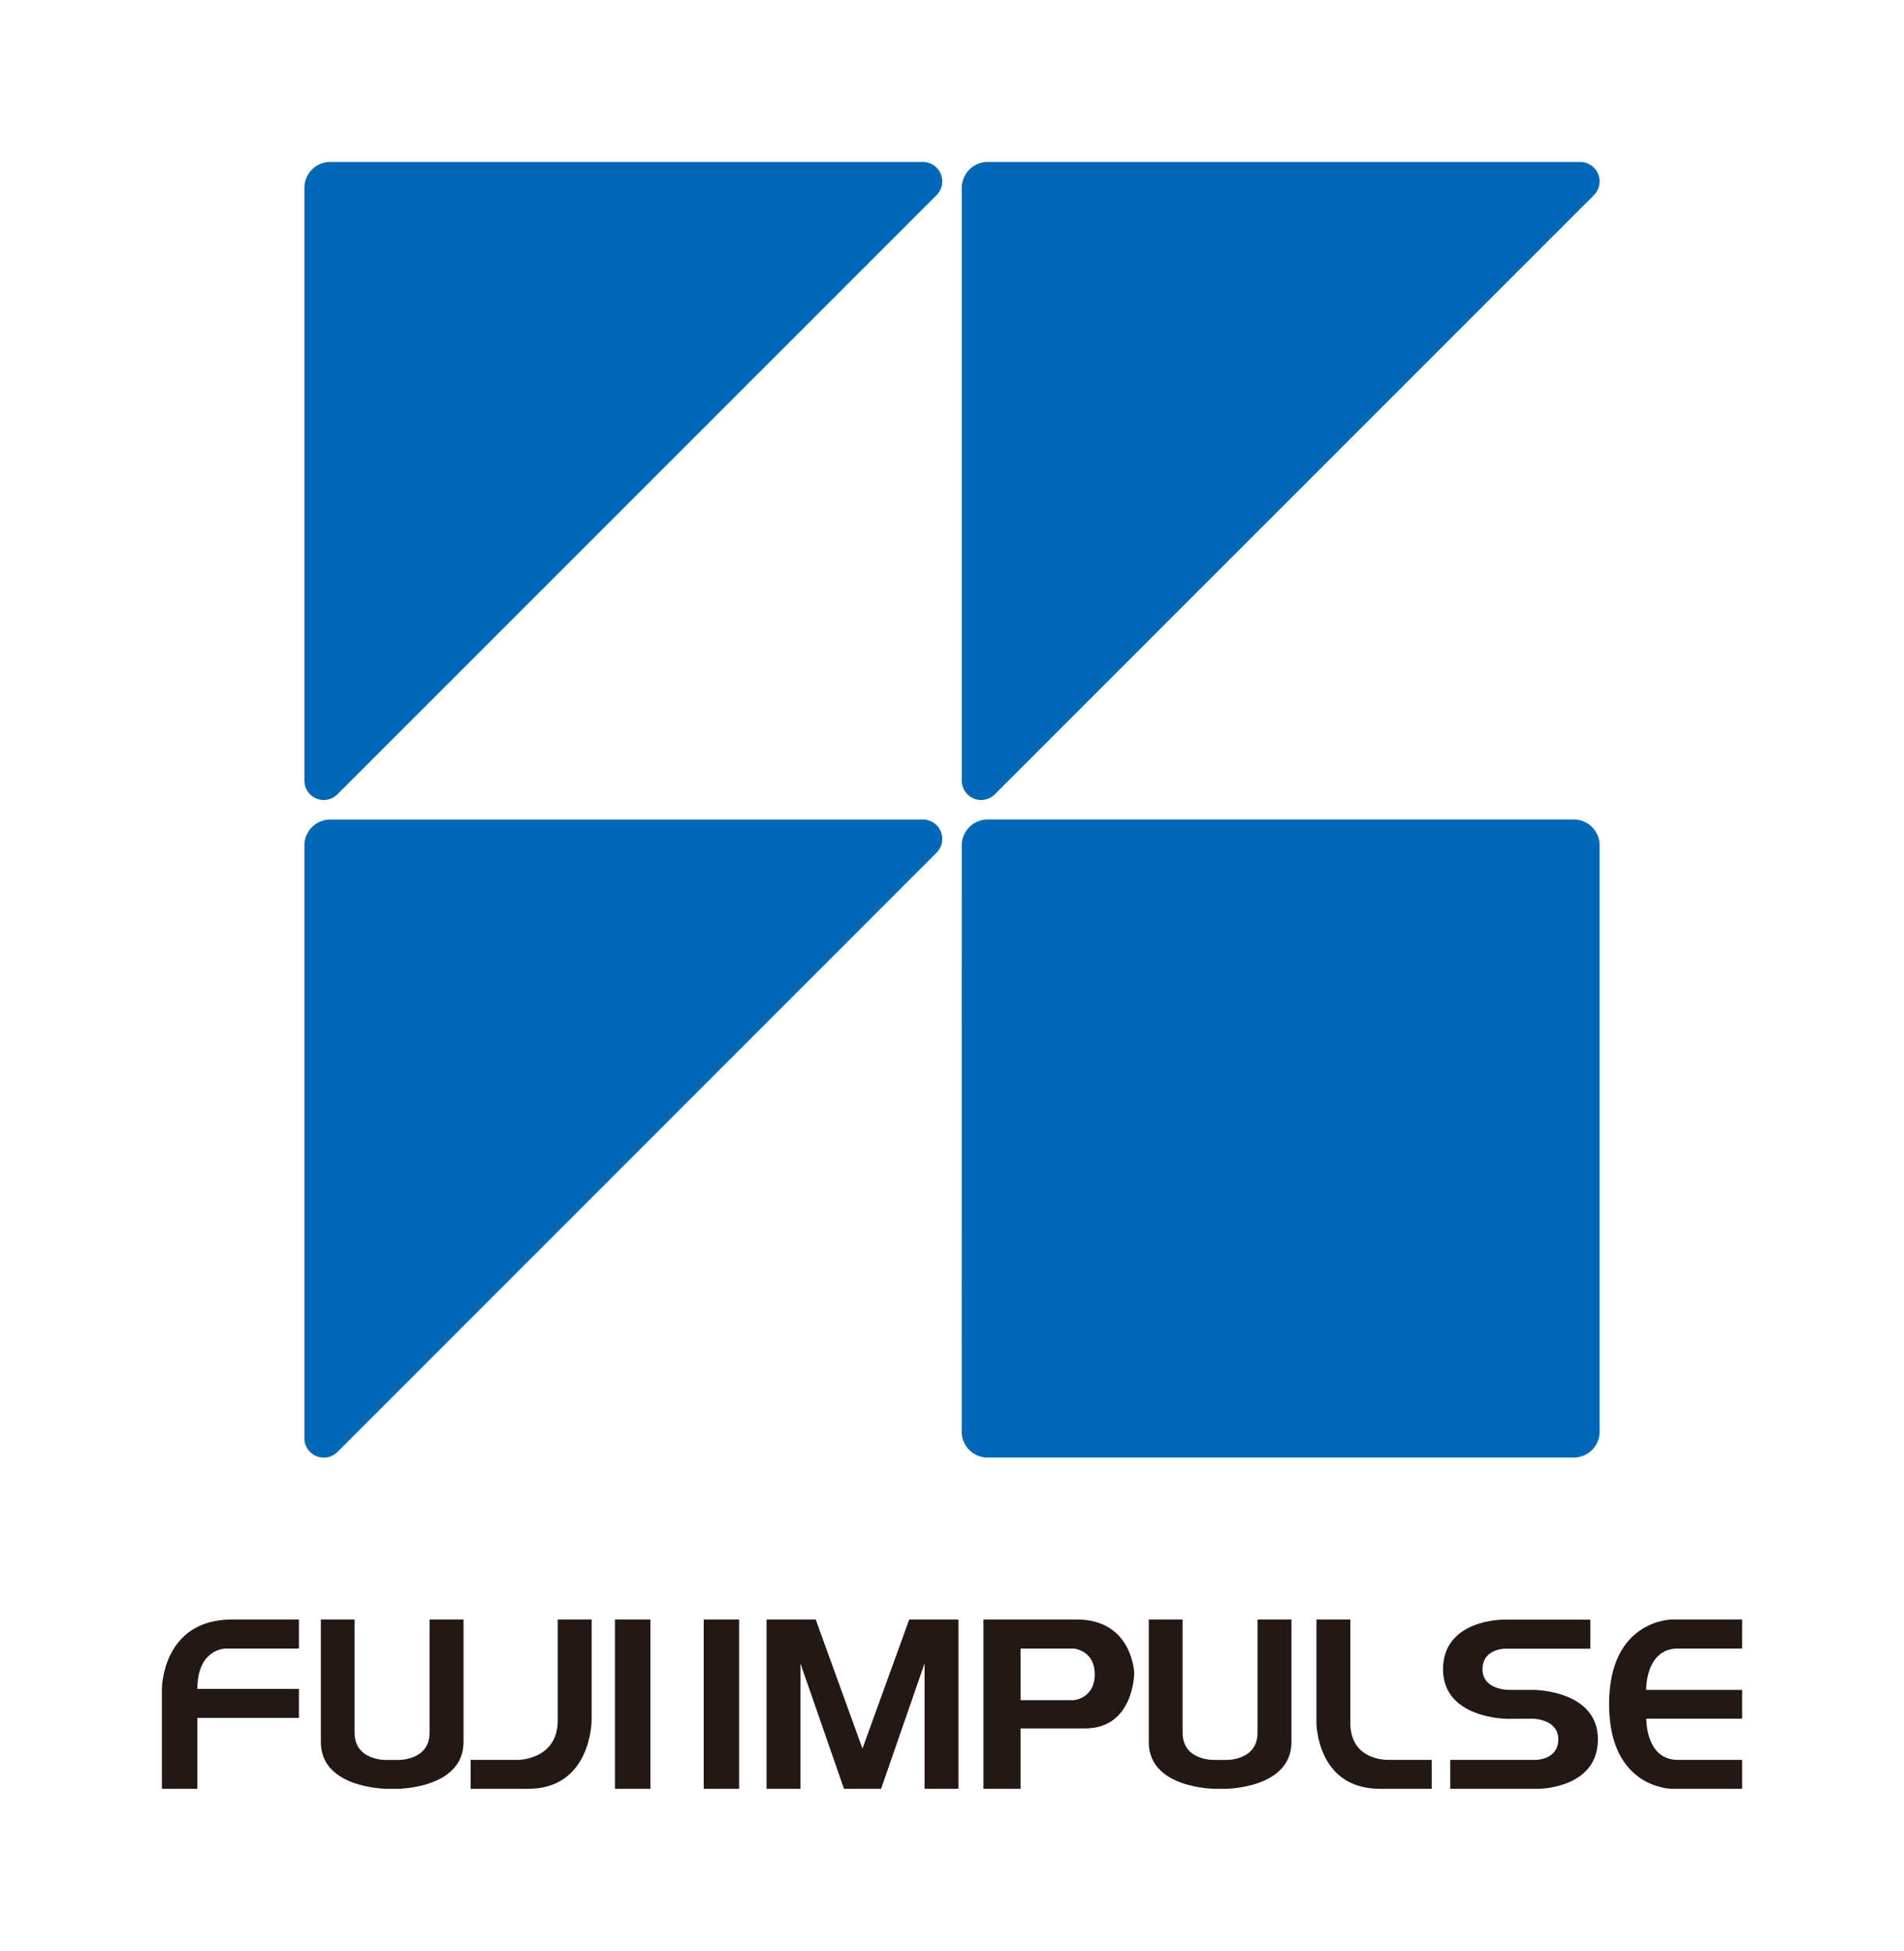
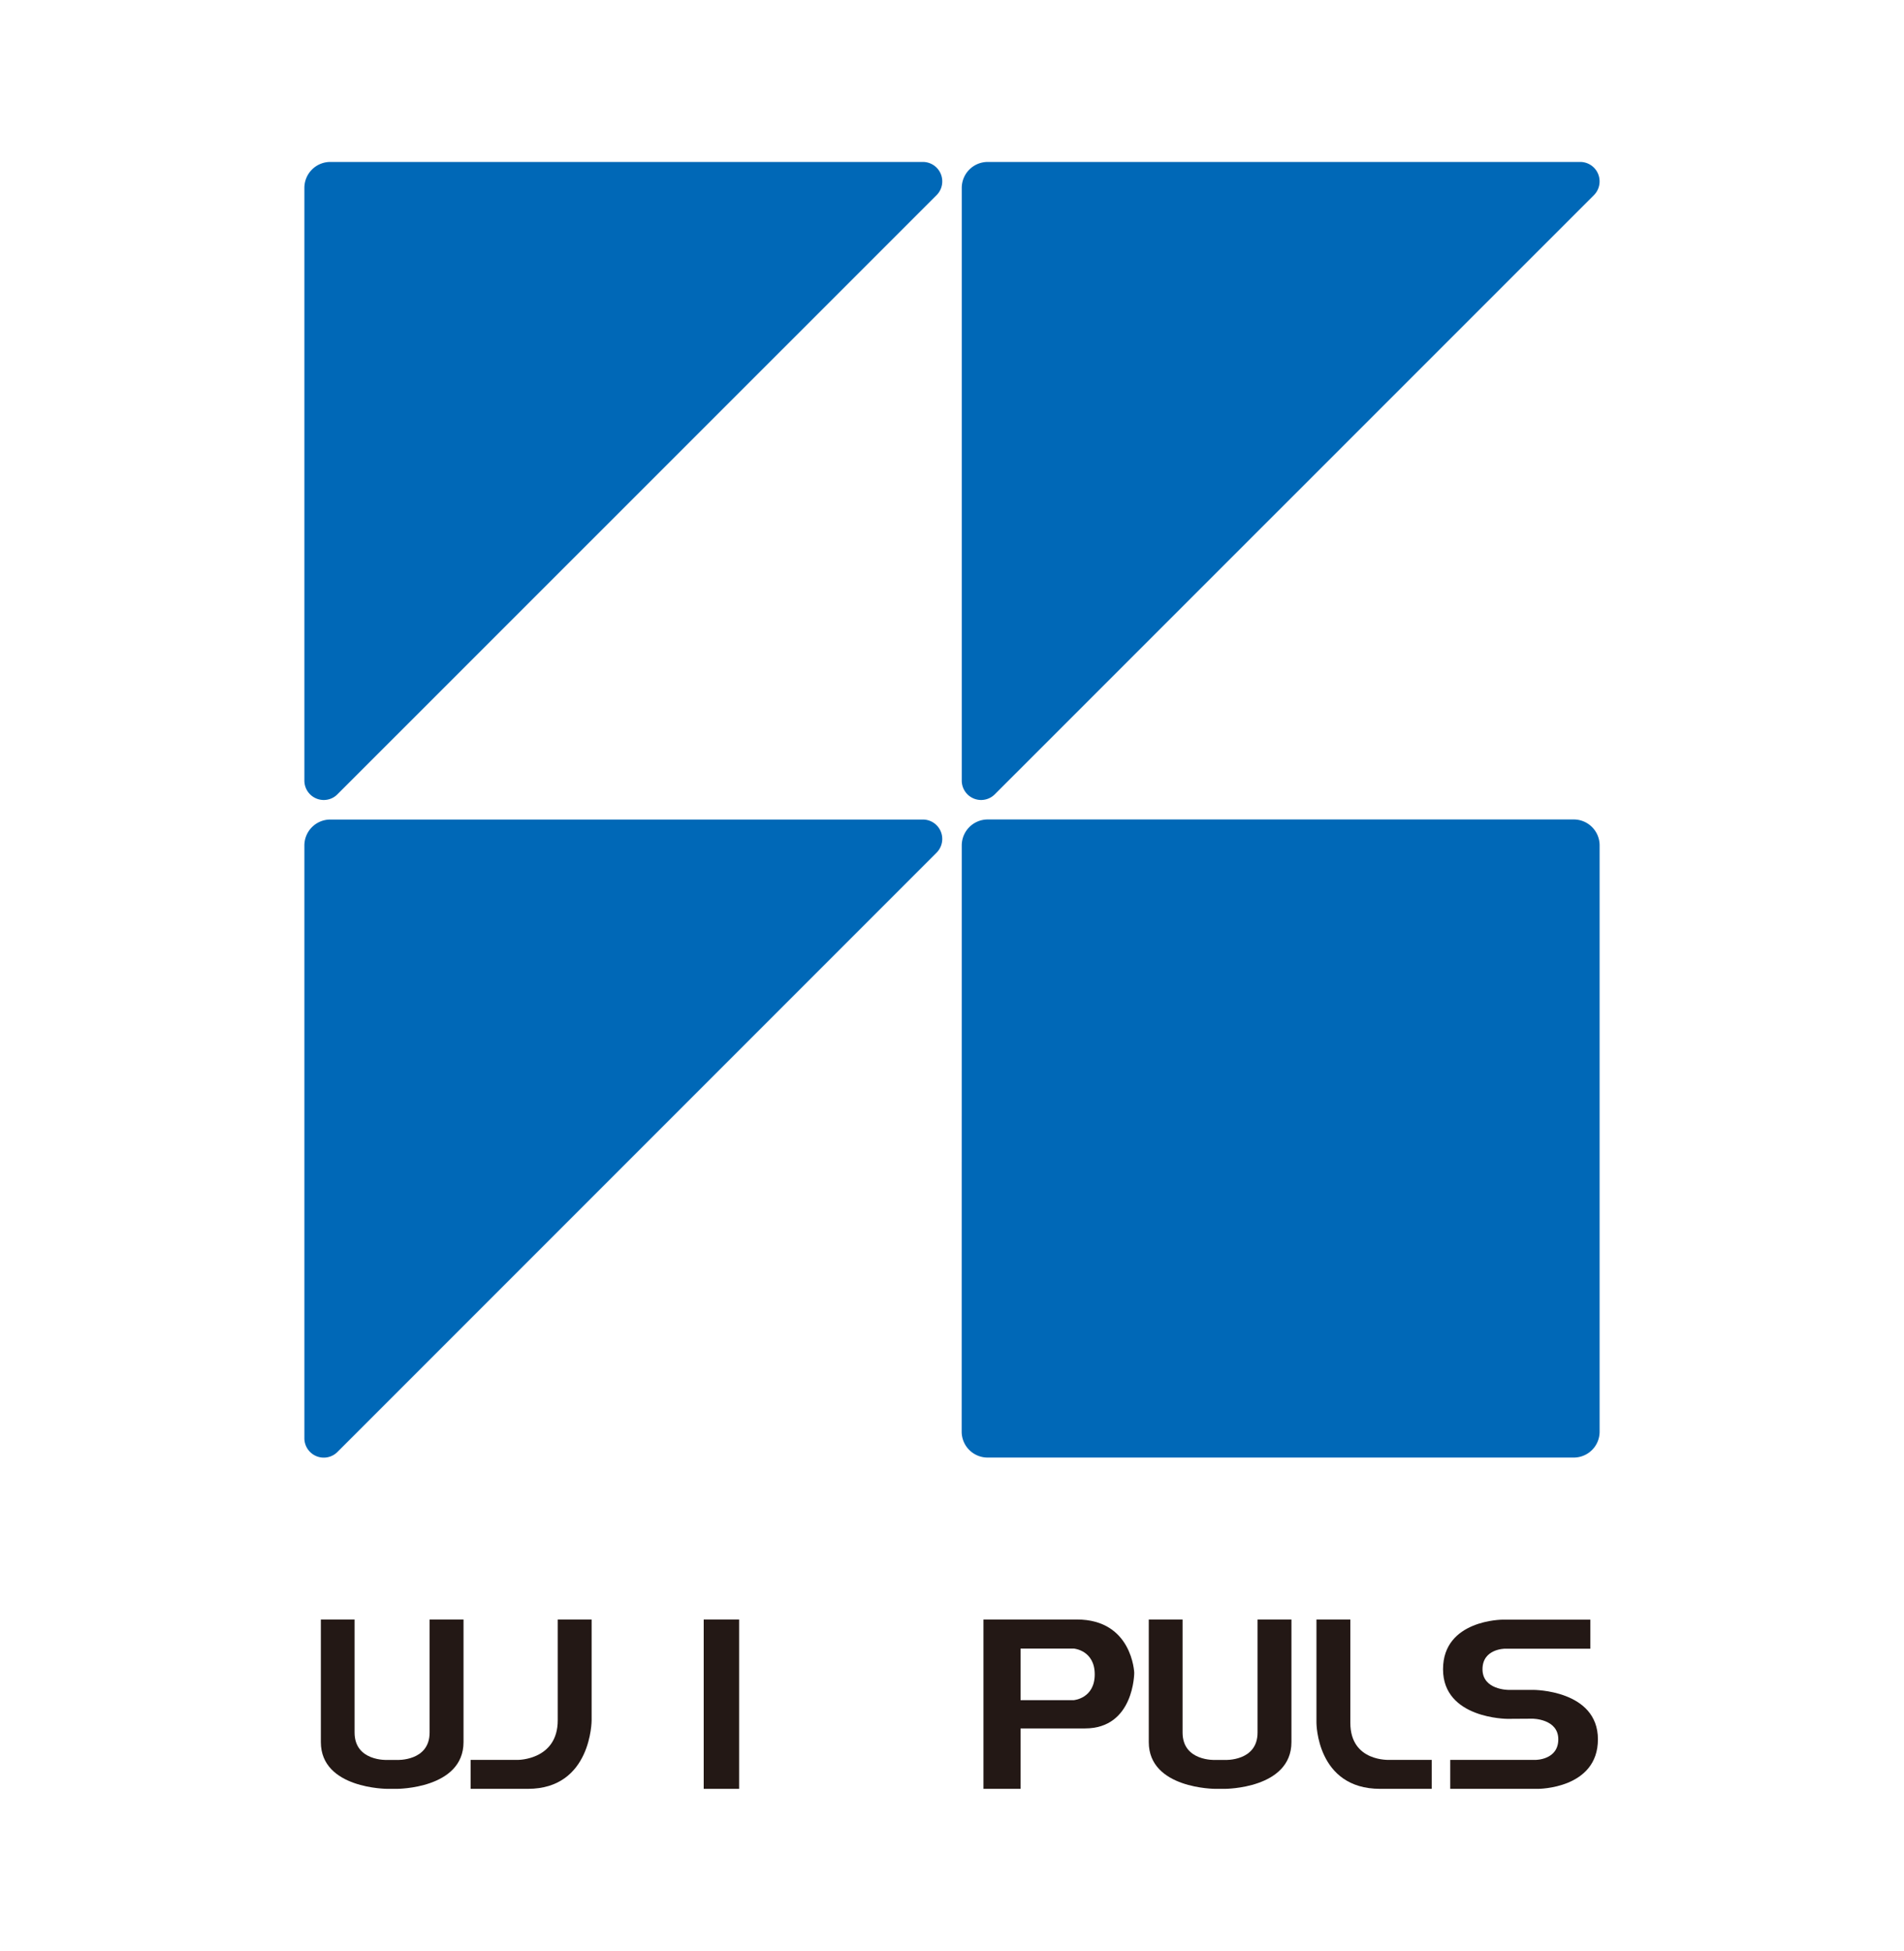
<svg xmlns="http://www.w3.org/2000/svg" width="491.11" height="503.04" viewBox="0 0 491.11 503.04">
  <defs>
    <style>.cls-1{fill:#231815;}.cls-2{fill:#0068b7;}.cls-3{fill:none;}</style>
  </defs>
  <g id="本体">
    <path class="cls-1" d="M118.05,417.85V447c0,7.48-8.43,7.07-8.43,7.07h-2.5s-8.42.41-8.42-7.07V417.85H90v31.61c0,12.06,17.15,12.06,17.15,12.06h2.5s17.15,0,17.15-12.06V417.85Z" transform="translate(-7.24 -0.24)" />
    <path class="cls-1" d="M331.61,417.85V447c0,7.48-8.41,7.07-8.41,7.07h-2.5s-8.43.41-8.43-7.07V417.85h-8.72v31.61c0,12.06,17.15,12.06,17.15,12.06h2.5s17.15,0,17.15-12.06V417.85Z" transform="translate(-7.24 -0.24)" />
    <path class="cls-1" d="M159.84,443.85v-26H151.1v26c0,10.2-10.2,10.2-10.2,10.2H128.63v7.47H143.4C159.84,461.52,159.84,443.85,159.84,443.85Z" transform="translate(-7.24 -0.24)" />
    <path class="cls-1" d="M346.8,444.49V417.85h8.74v26.64c0,10.18,10.18,9.56,10.18,9.56h10.81v7.47H363.22C346.8,461.52,346.8,444.49,346.8,444.49Z" transform="translate(-7.24 -0.24)" />
-     <rect class="cls-1" x="158.62" y="417.61" width="9.14" height="43.67" />
-     <path class="cls-1" d="M65.42,425.34H84.35v-7.49H67.09C49,417.85,49,435.75,49,435.75v25.77h9.15v-18.3h26.2v-7.47H58.15C58.15,425.34,65.42,425.34,65.42,425.34Z" transform="translate(-7.24 -0.24)" />
    <rect class="cls-1" x="181.51" y="417.61" width="9.14" height="43.67" />
-     <polygon class="cls-1" points="227.26 461.28 238.48 428.94 238.48 461.28 247.22 461.28 247.22 417.61 234.52 417.61 222.46 450.89 210.4 417.61 197.72 417.61 197.72 461.28 206.46 461.28 206.46 428.94 217.7 461.28 227.26 461.28" />
    <path class="cls-1" d="M285,417.85H260.91v43.67h9.57V445.94h16.63c12.69,0,12.69-14.36,12.69-14.36S299.3,417.85,285,417.85Zm-.84,20.8H270.48V425.34h13.71s5.42.42,5.42,6.66S284.19,438.65,284.19,438.65Z" transform="translate(-7.24 -0.24)" />
    <path class="cls-1" d="M402.52,443.43s6.66,0,6.66,5.32-5.82,5.3-5.82,5.3H381.31v7.47H404s15.4,0,15.4-12.77S402.73,436,402.73,436h-6.46s-6.64,0-6.64-5.32,5.82-5.3,5.82-5.3h22v-7.49H394.83s-15.38,0-15.38,12.79,16.63,12.79,16.63,12.79Z" transform="translate(-7.24 -0.24)" />
-     <path class="cls-1" d="M440,425.34H456.6v-7.49H438.5s-16.22,0-16.22,21.84,16.22,21.83,16.22,21.83h18.1v-7.47H440c-8.33,0-8.12-10.62-8.12-10.62H456.6V436H431.84S431.63,425.34,440,425.34Z" transform="translate(-7.24 -0.24)" />
    <path class="cls-2" d="M255.29,369.43a6.68,6.68,0,0,0,6.69,6.66H413.15a6.67,6.67,0,0,0,6.69-6.66V218.24a6.68,6.68,0,0,0-6.68-6.69H262a6.7,6.7,0,0,0-6.69,6.69Z" transform="translate(-7.24 -0.24)" />
    <path class="cls-2" d="M248.82,220.11a5,5,0,0,0,1.46-3.54,5,5,0,0,0-5-5H92.43a6.69,6.69,0,0,0-6.68,6.69V371.1a5,5,0,0,0,8.55,3.53Z" transform="translate(-7.24 -0.24)" />
    <path class="cls-2" d="M248.82,50.56A5,5,0,0,0,250.28,47a5,5,0,0,0-5-5H92.43a6.69,6.69,0,0,0-6.68,6.69V201.53a5,5,0,0,0,5,5,4.94,4.94,0,0,0,3.54-1.48Z" transform="translate(-7.24 -0.24)" />
    <path class="cls-2" d="M418.37,50.56A5,5,0,0,0,419.83,47a5,5,0,0,0-5-5H262a6.7,6.7,0,0,0-6.69,6.69V201.53a5,5,0,0,0,5,5,5,5,0,0,0,3.54-1.48Z" transform="translate(-7.24 -0.24)" />
  </g>
  <g id="境界線">
    <rect class="cls-3" width="491.11" height="503.04" />
  </g>
</svg>